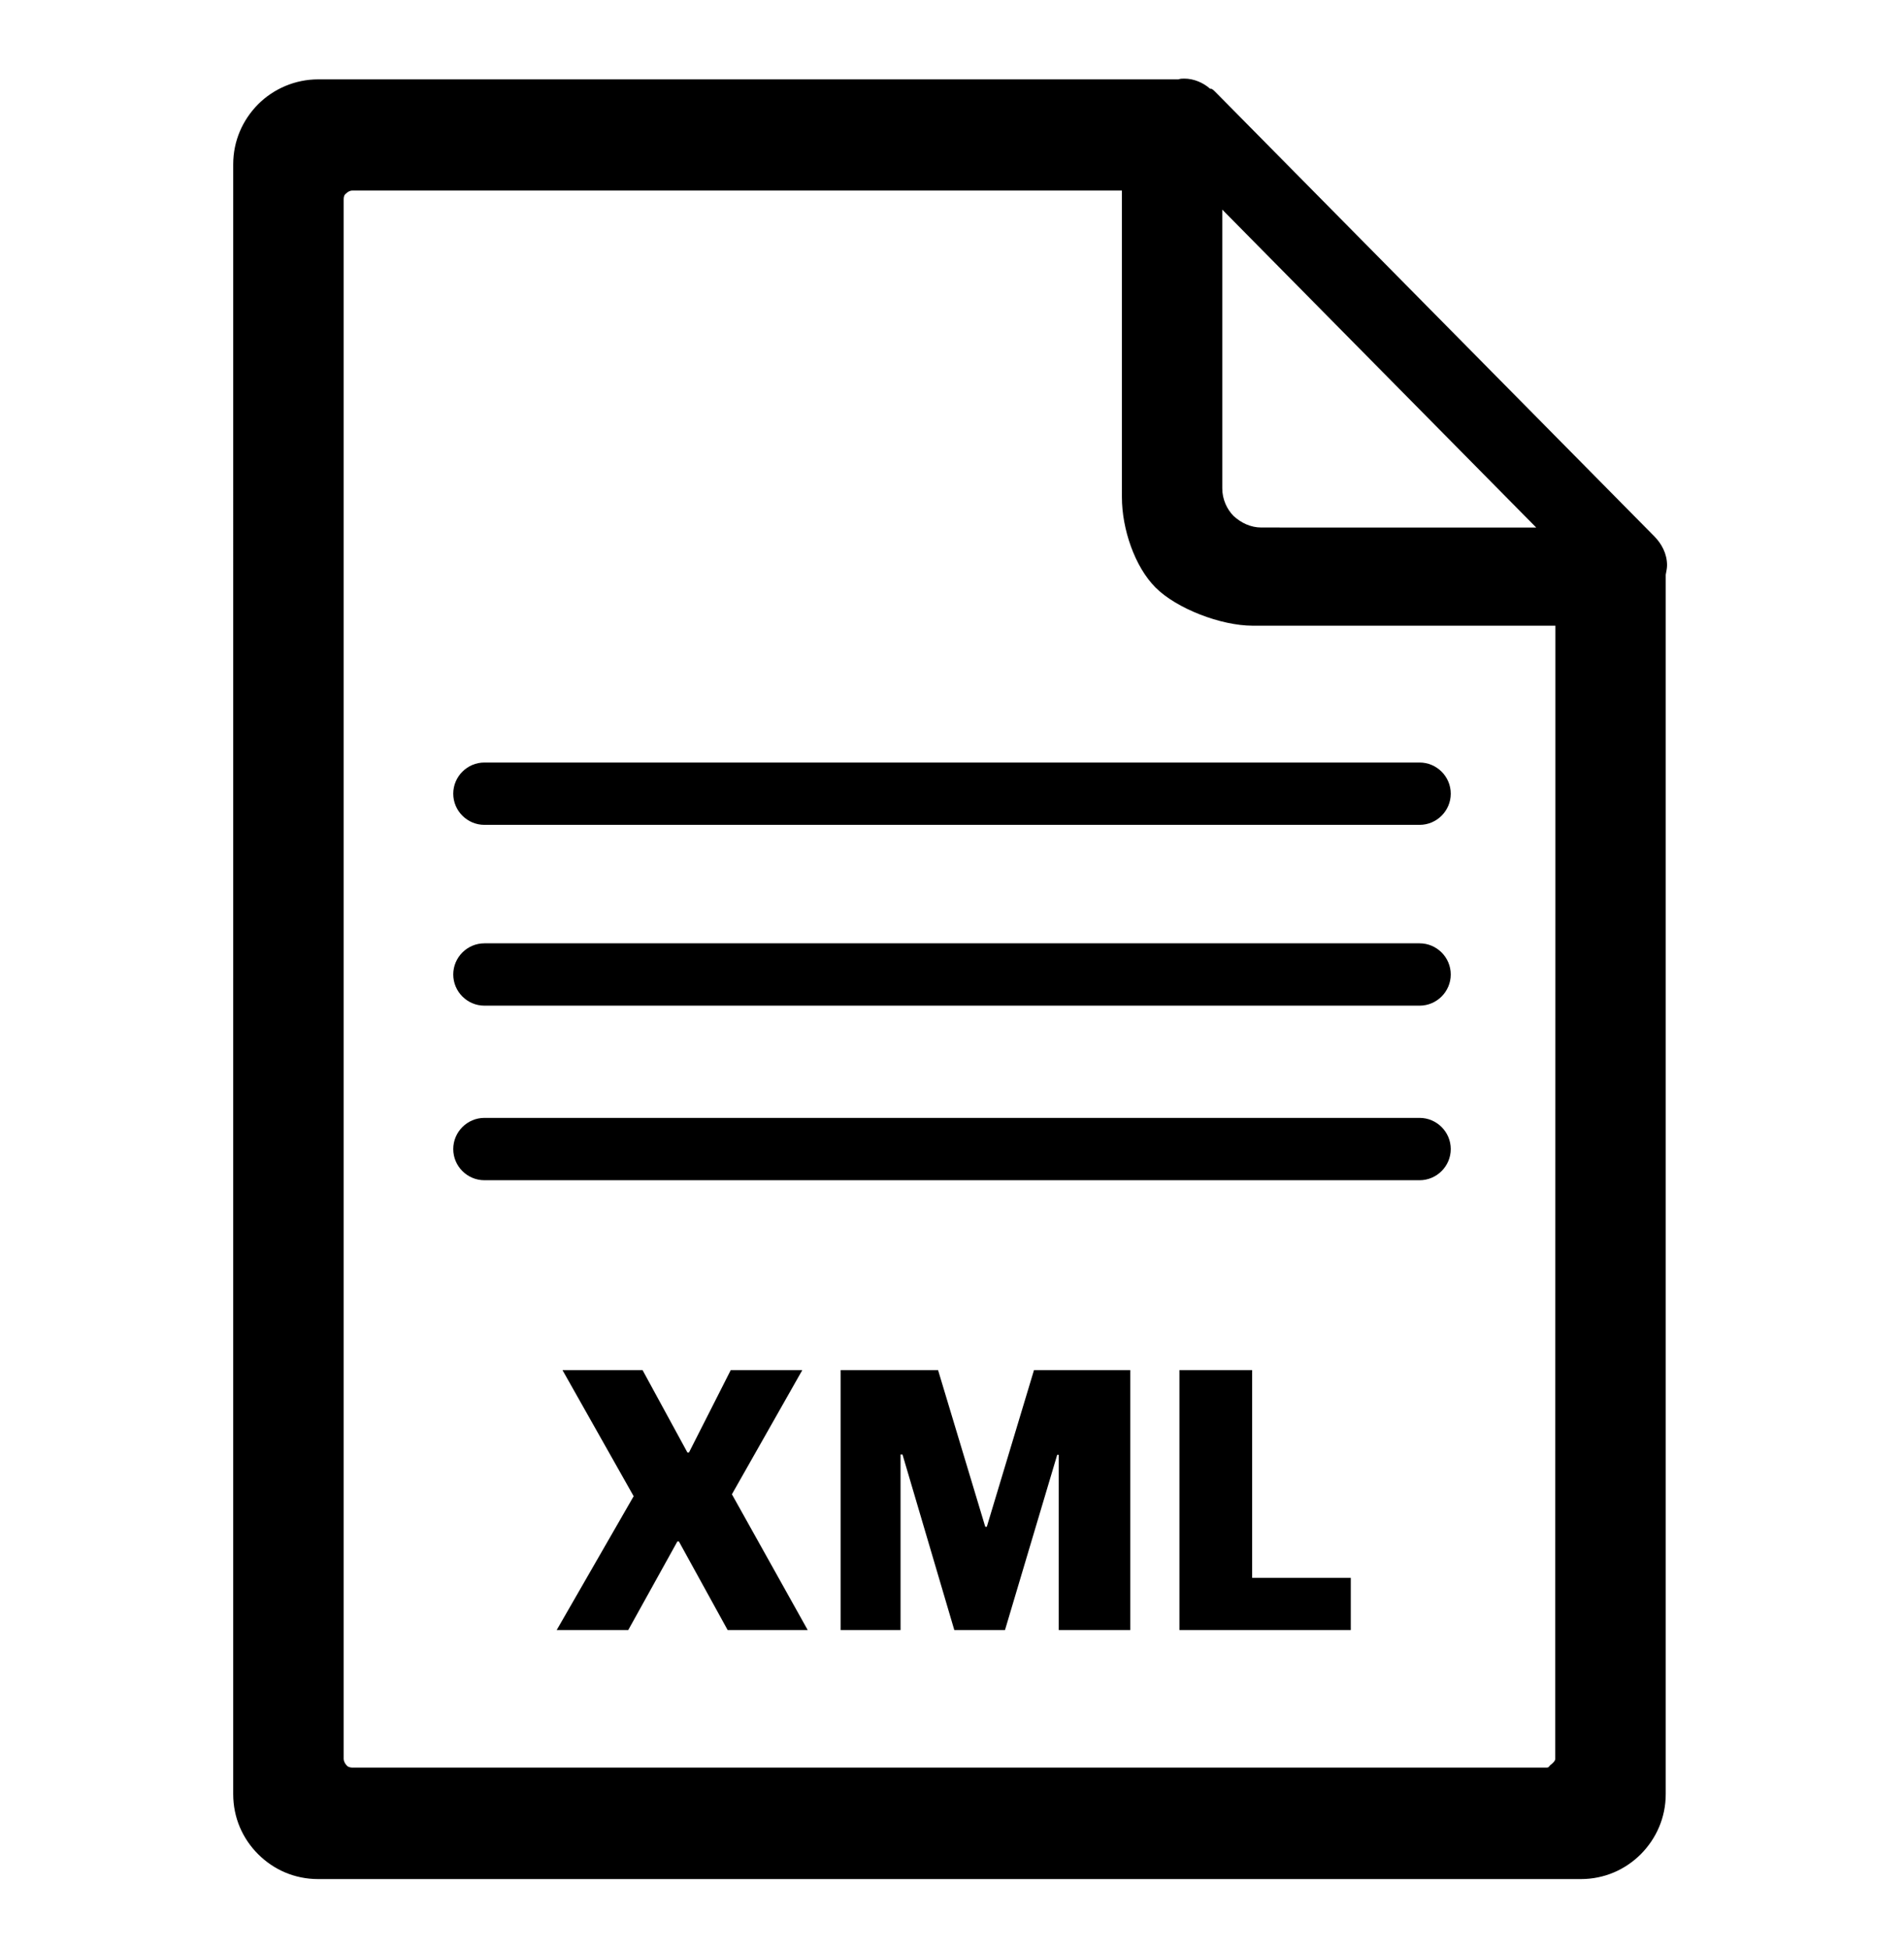
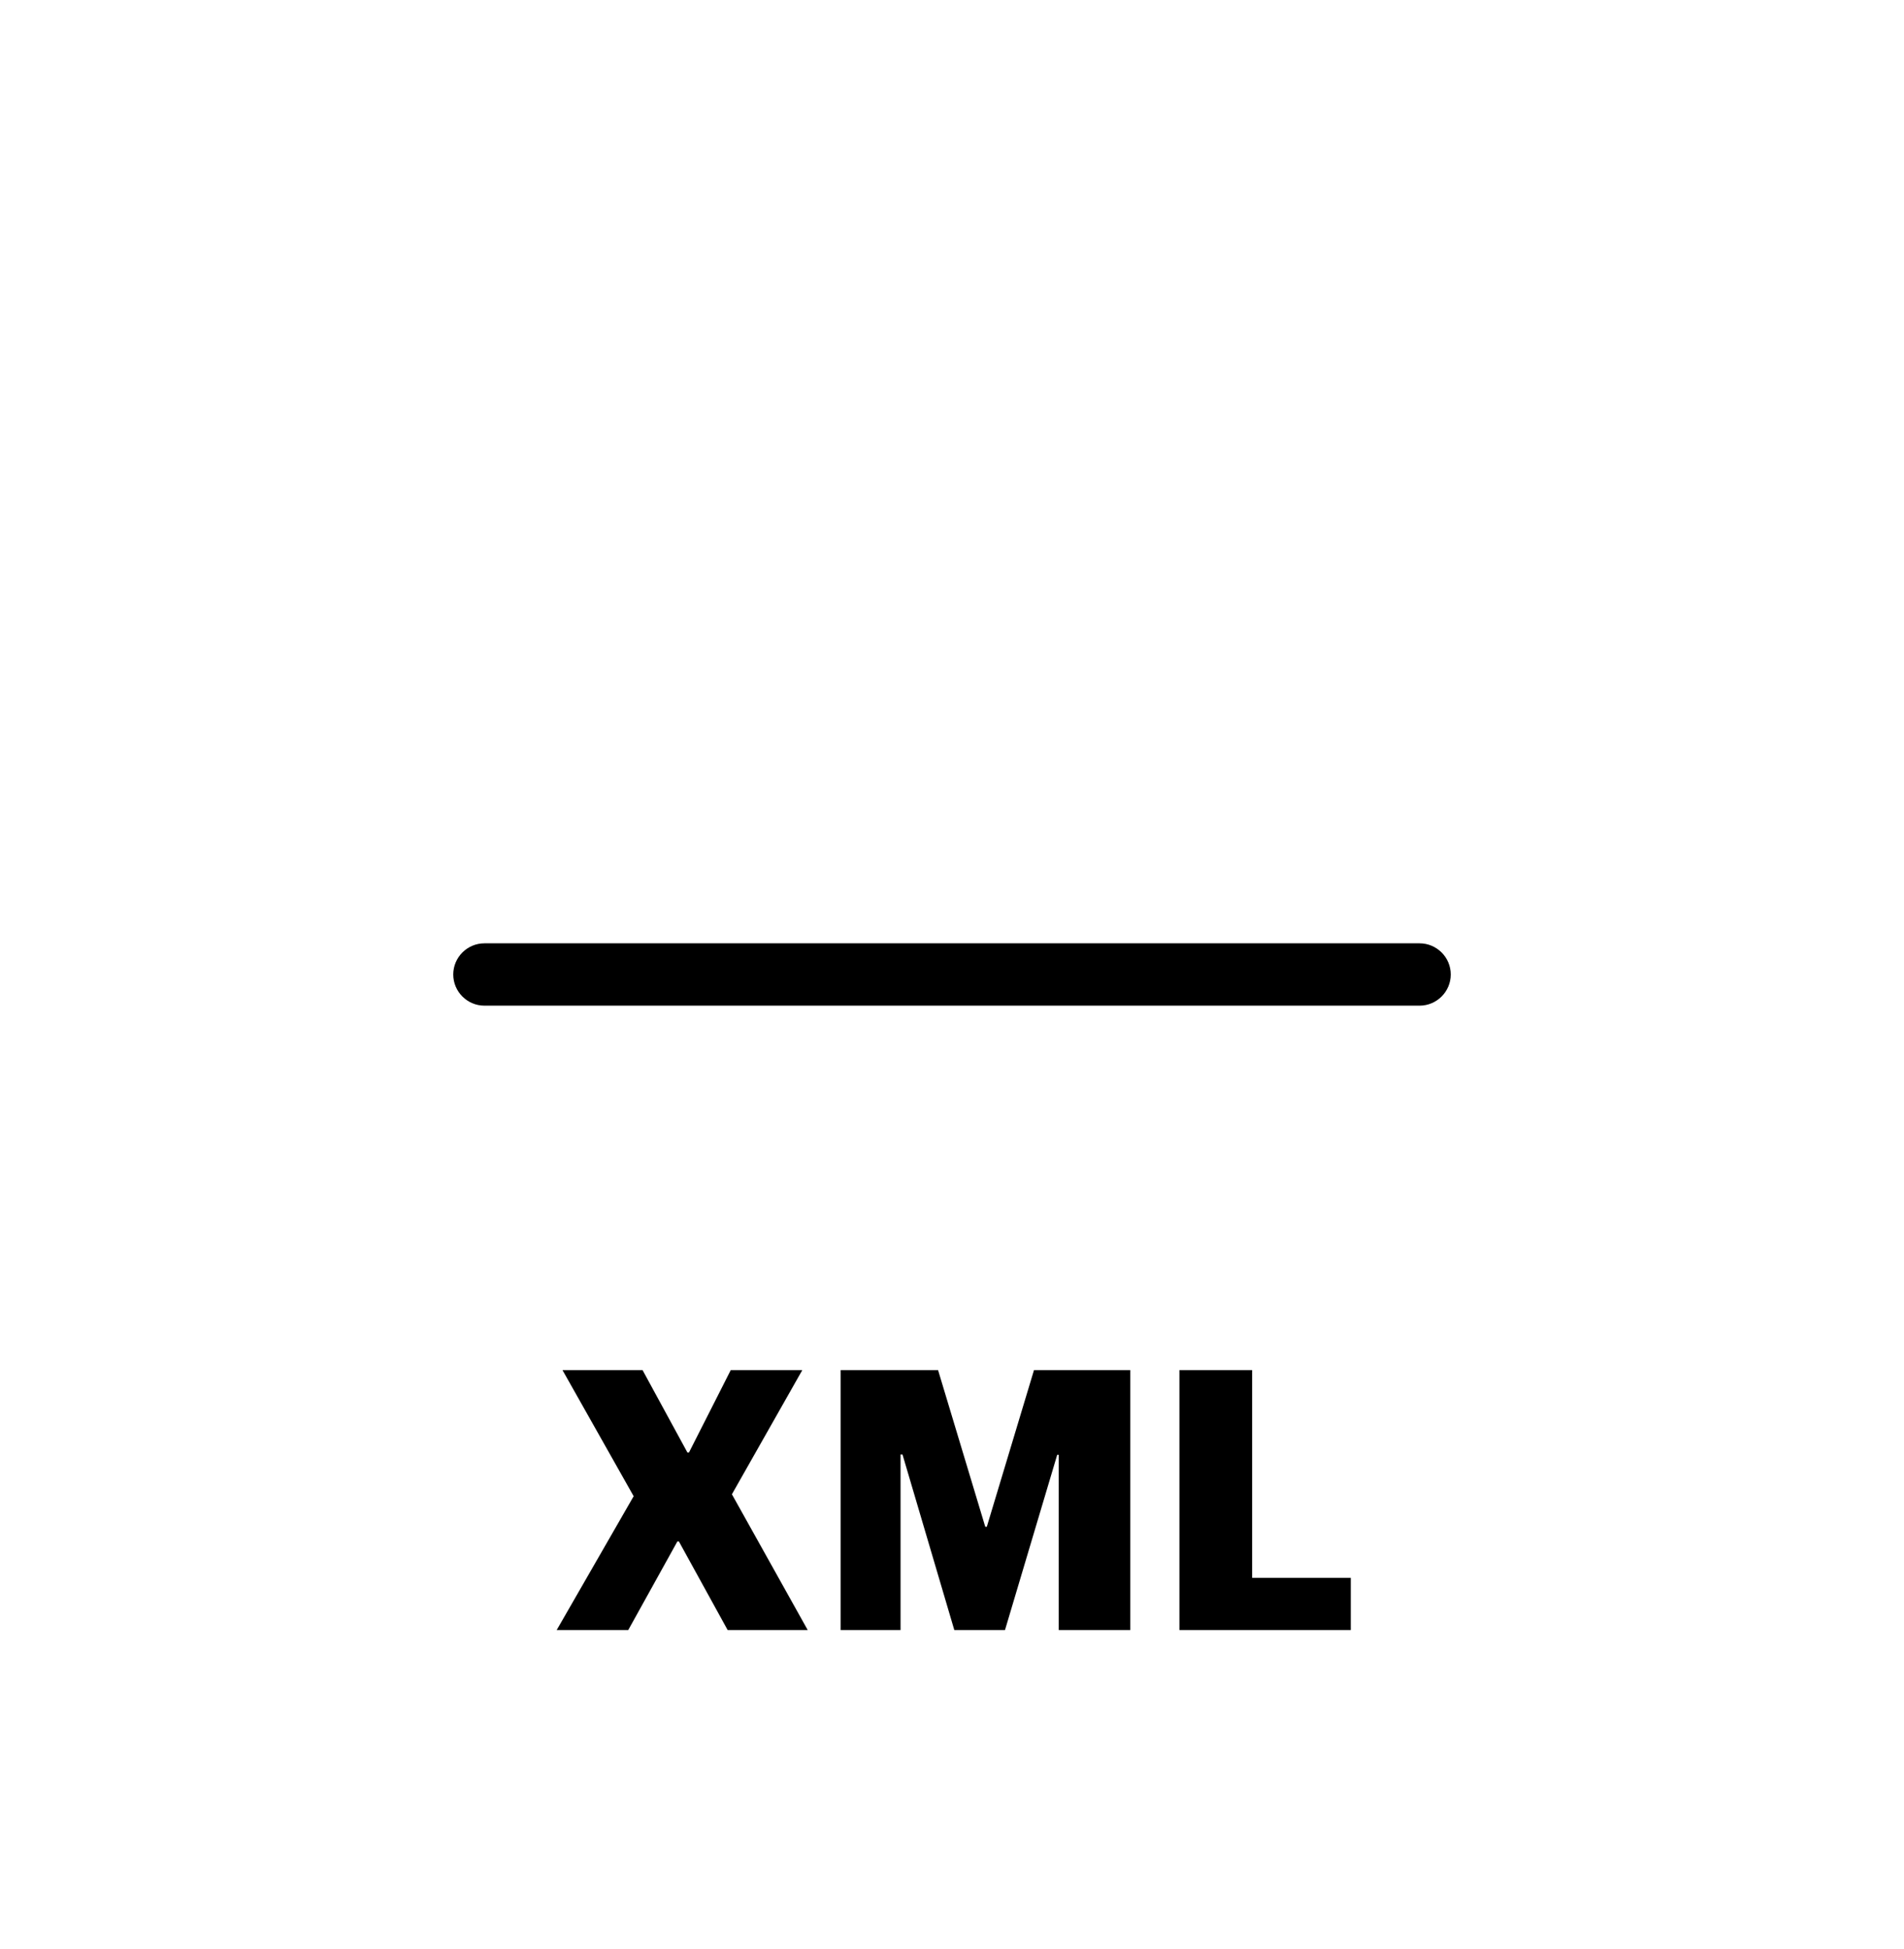
<svg xmlns="http://www.w3.org/2000/svg" xml:space="preserve" width="25.857mm" height="26.467mm" version="1.1" style="shape-rendering:geometricPrecision; text-rendering:geometricPrecision; image-rendering:optimizeQuality; fill-rule:evenodd; clip-rule:evenodd" viewBox="0 0 2585.72 2646.68">
  <defs>
    <style type="text/css">
   
    .fil1 {fill:black}
    .fil0 {fill:black;fill-rule:nonzero}
   
  </style>
  </defs>
  <g id="Layer_x0020_1">
    <path class="fil0" d="M756 2213.6l97.18 0 66.71 -120.29 2.1 0 66.19 120.29 108.73 0 -102.95 -184.38 95.6 -168.62 -97.18 0 -56.73 111.89 -2.1 0 -60.93 -111.89 -108.74 0 96.65 171.25 -104.53 181.75zm385.57 0l81.42 0 0 -238.48 2.62 0 70.39 238.48 68.82 0 70.91 -237.96 2.1 0 0 237.96 97.18 0 0 -353 -130.8 0 -64.08 212.75 -2.1 0 -64.09 -212.75 -132.37 0 0 353zm460.15 0l232.7 0 0 -70.92 -133.95 0 0 -282.08 -98.75 0 0 353z" />
-     <path class="fil1" d="M2262.14 1240.83l0 925.96 0 269.59c0,32.04 -12.94,60.49 -33.83,81.58 -21.1,21.08 -49.54,33.82 -81.58,33.82 -585.74,0 -1125.91,0 -1714.63,0 -32.04,0 -60.49,-12.74 -81.58,-33.82 -21.09,-21.09 -33.82,-49.54 -33.82,-81.58l0.01 -2213.23c0,-32.04 12.93,-60.48 33.82,-81.58 21.09,-21.08 50.34,-33.82 81.58,-33.82l1168.29 0c2.58,-0.99 5.36,-0.99 8.16,-0.99 12.72,0 25.65,5.57 34.81,13.73l1.78 0c1.8,0.98 2.79,1.79 4.59,3.57l596.68 604.06c10.15,10.13 17.51,23.87 17.51,39.39 0,4.58 -1,8.16 -1.79,12.93l0 460.39zm-602.25 -577.58l0 -378.62 426.36 431.74 -373.24 -0.01c-14.73,0 -27.46,-6.35 -37.61,-15.52 -9.15,-9.14 -15.51,-22.87 -15.51,-37.59zm452.43 577.58l0 -391.16 -411.25 0c-43.17,0 -103.26,-23.28 -131.71,-51.73 -28.45,-28.45 -45.75,-79.79 -45.75,-122.76l-0.01 -416.42 -1044.94 0c-3.58,0 -6.37,1.8 -8.15,3.58 -2.99,1.99 -3.8,4.58 -3.8,8.36l0 2117.93c0,2.79 1.8,6.38 3.59,8.17 1.79,2.77 5.57,3.57 8.15,3.57 453.23,0 1155.76,0 1621.72,0 3.59,0 3.4,-1.8 5.39,-3.57 2.77,-1.79 6.55,-5.58 6.55,-8.17l0 -222.05 0.21 -925.75z" />
-     <path class="fil1" d="M657.86 1035.48l1270 0c23.29,0 42.33,19.03 42.33,42.33l0 0.01c0,23.29 -19.04,42.32 -42.33,42.32l-1270 0c-23.29,0 -42.33,-19.03 -42.33,-42.32l0 -0.01c0,-23.3 19.04,-42.33 42.33,-42.33z" />
    <path class="fil1" d="M657.86 1281.01l1270 0c23.29,0 42.33,19.03 42.33,42.33l0 0.01c0,23.29 -19.04,42.32 -42.33,42.32l-1270 0c-23.29,0 -42.33,-19.03 -42.33,-42.32l0 -0.01c0,-23.3 19.04,-42.33 42.33,-42.33z" />
-     <path class="fil1" d="M657.86 1518.08l1270 0c23.29,0 42.33,19.03 42.33,42.33l0 0.01c0,23.29 -19.04,42.32 -42.33,42.32l-1270 0c-23.29,0 -42.33,-19.03 -42.33,-42.32l0 -0.01c0,-23.3 19.04,-42.33 42.33,-42.33z" />
  </g>
</svg>